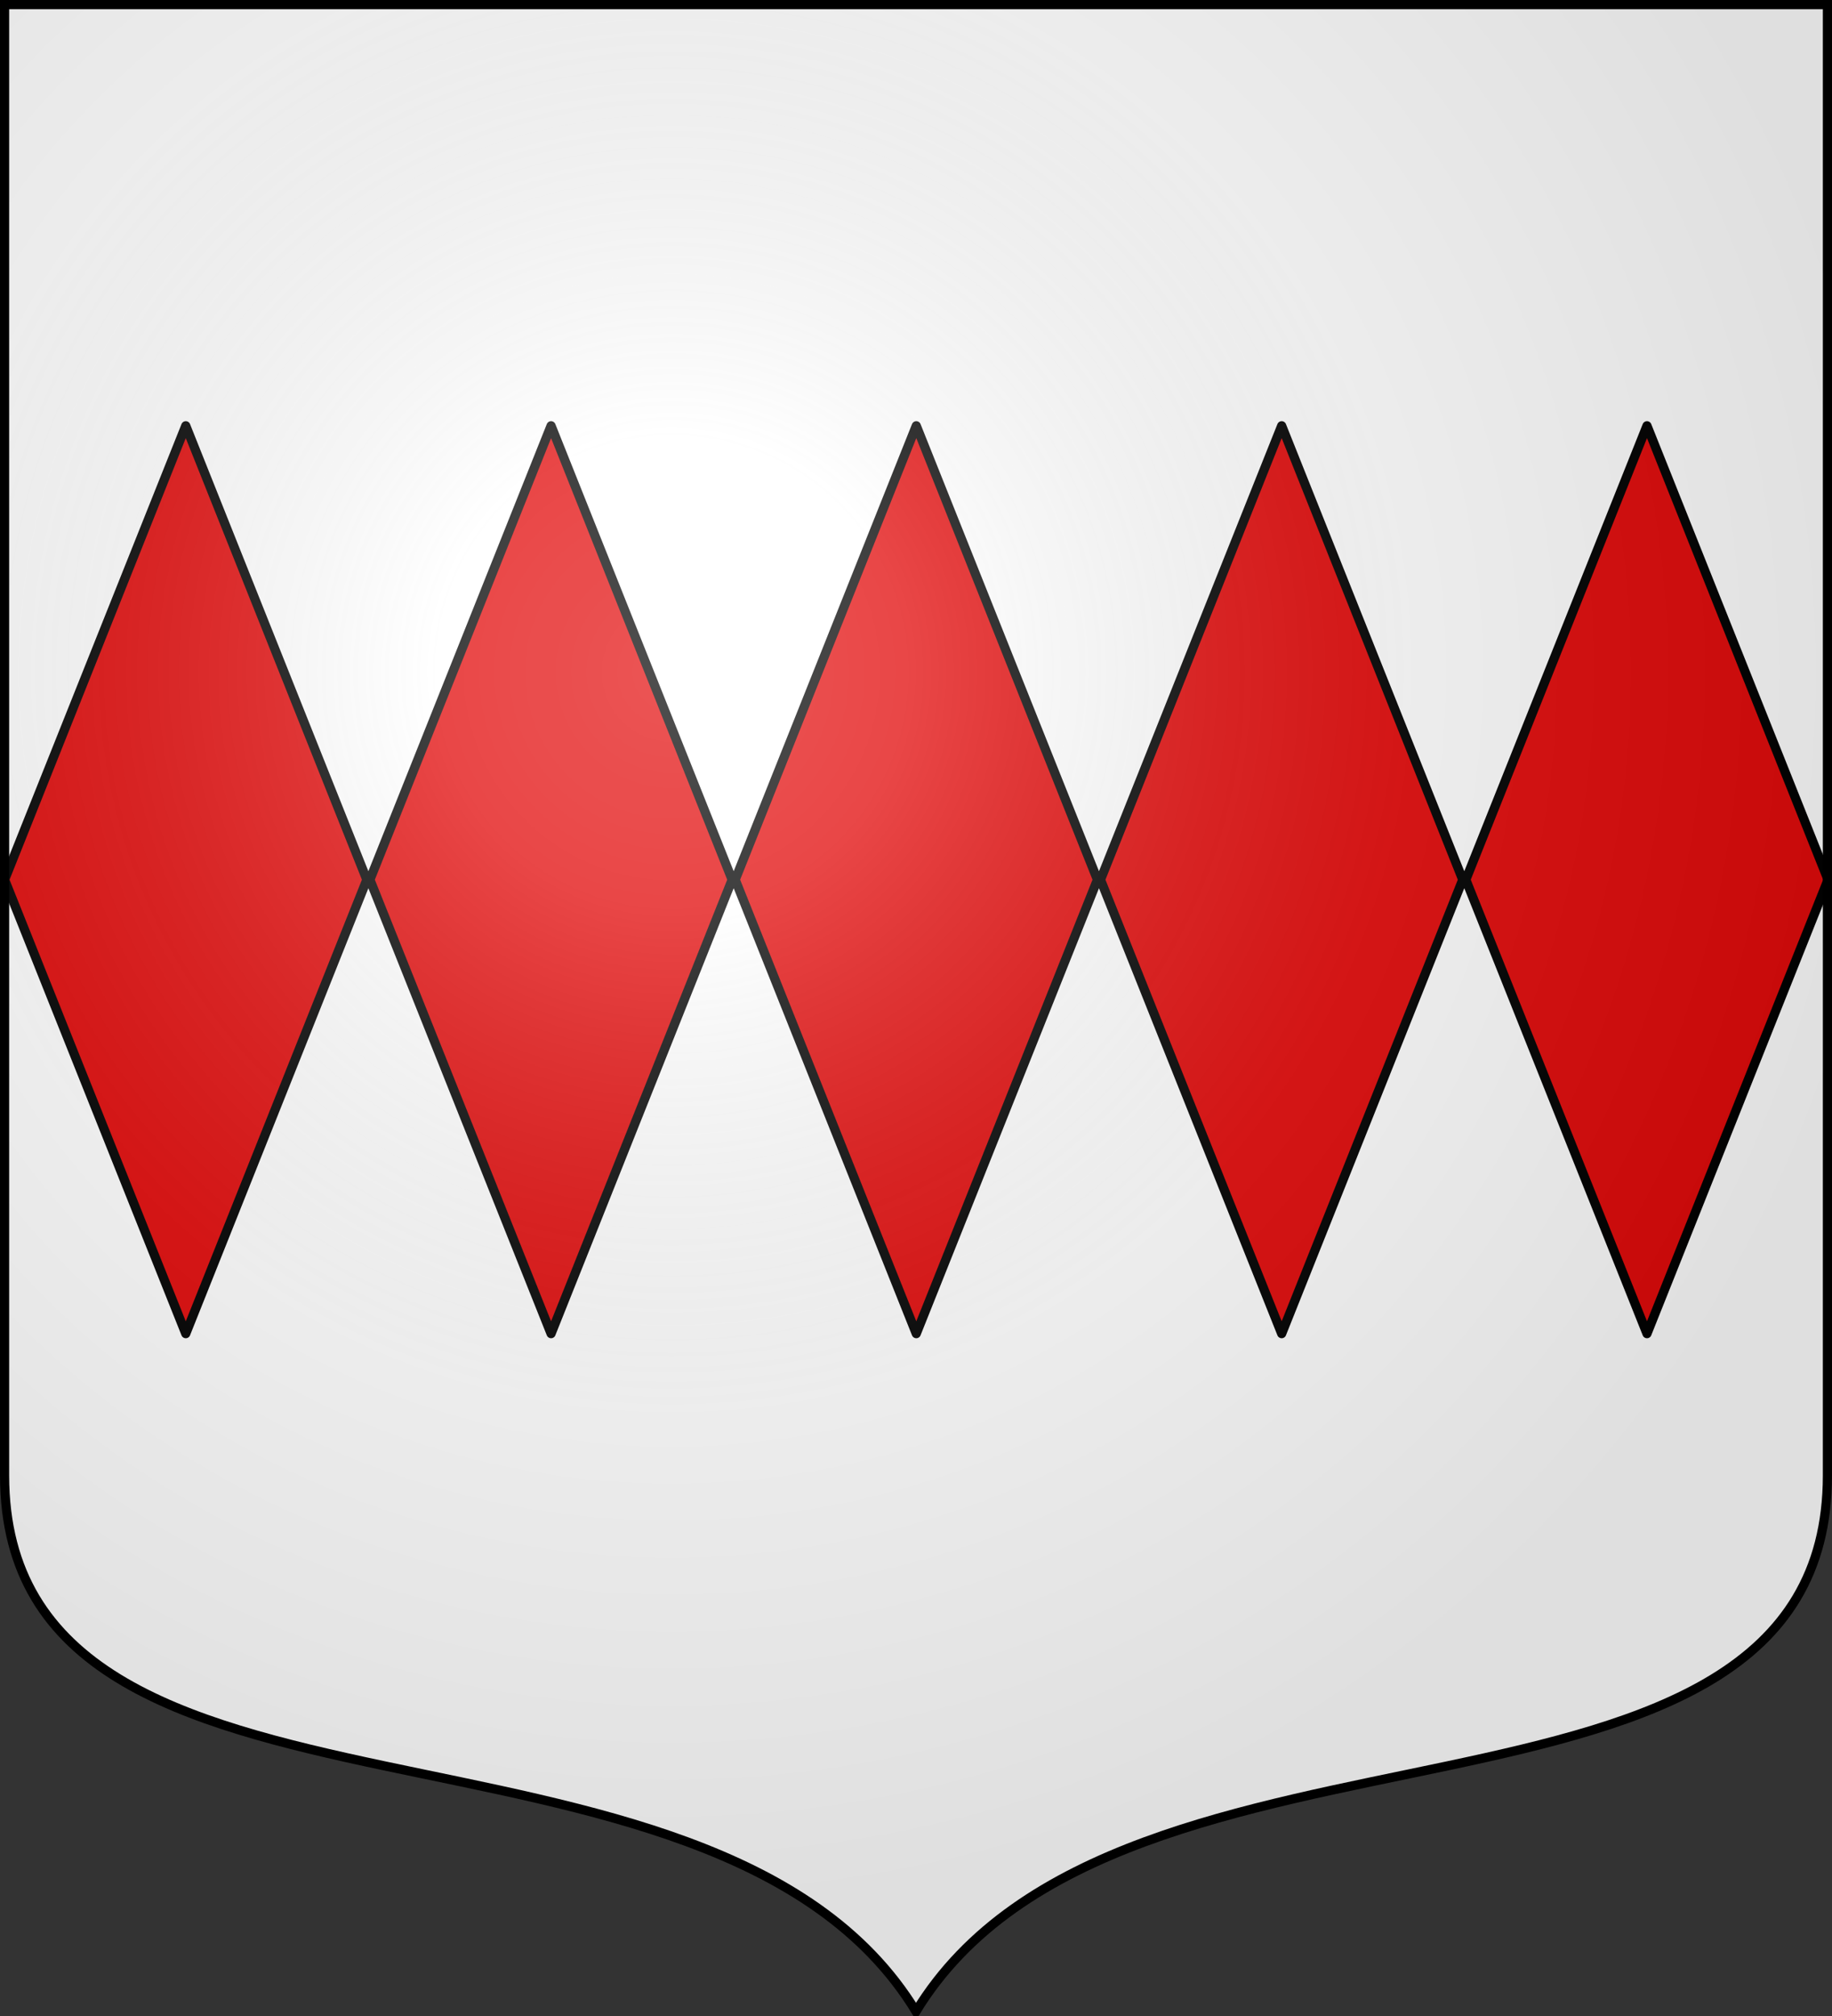
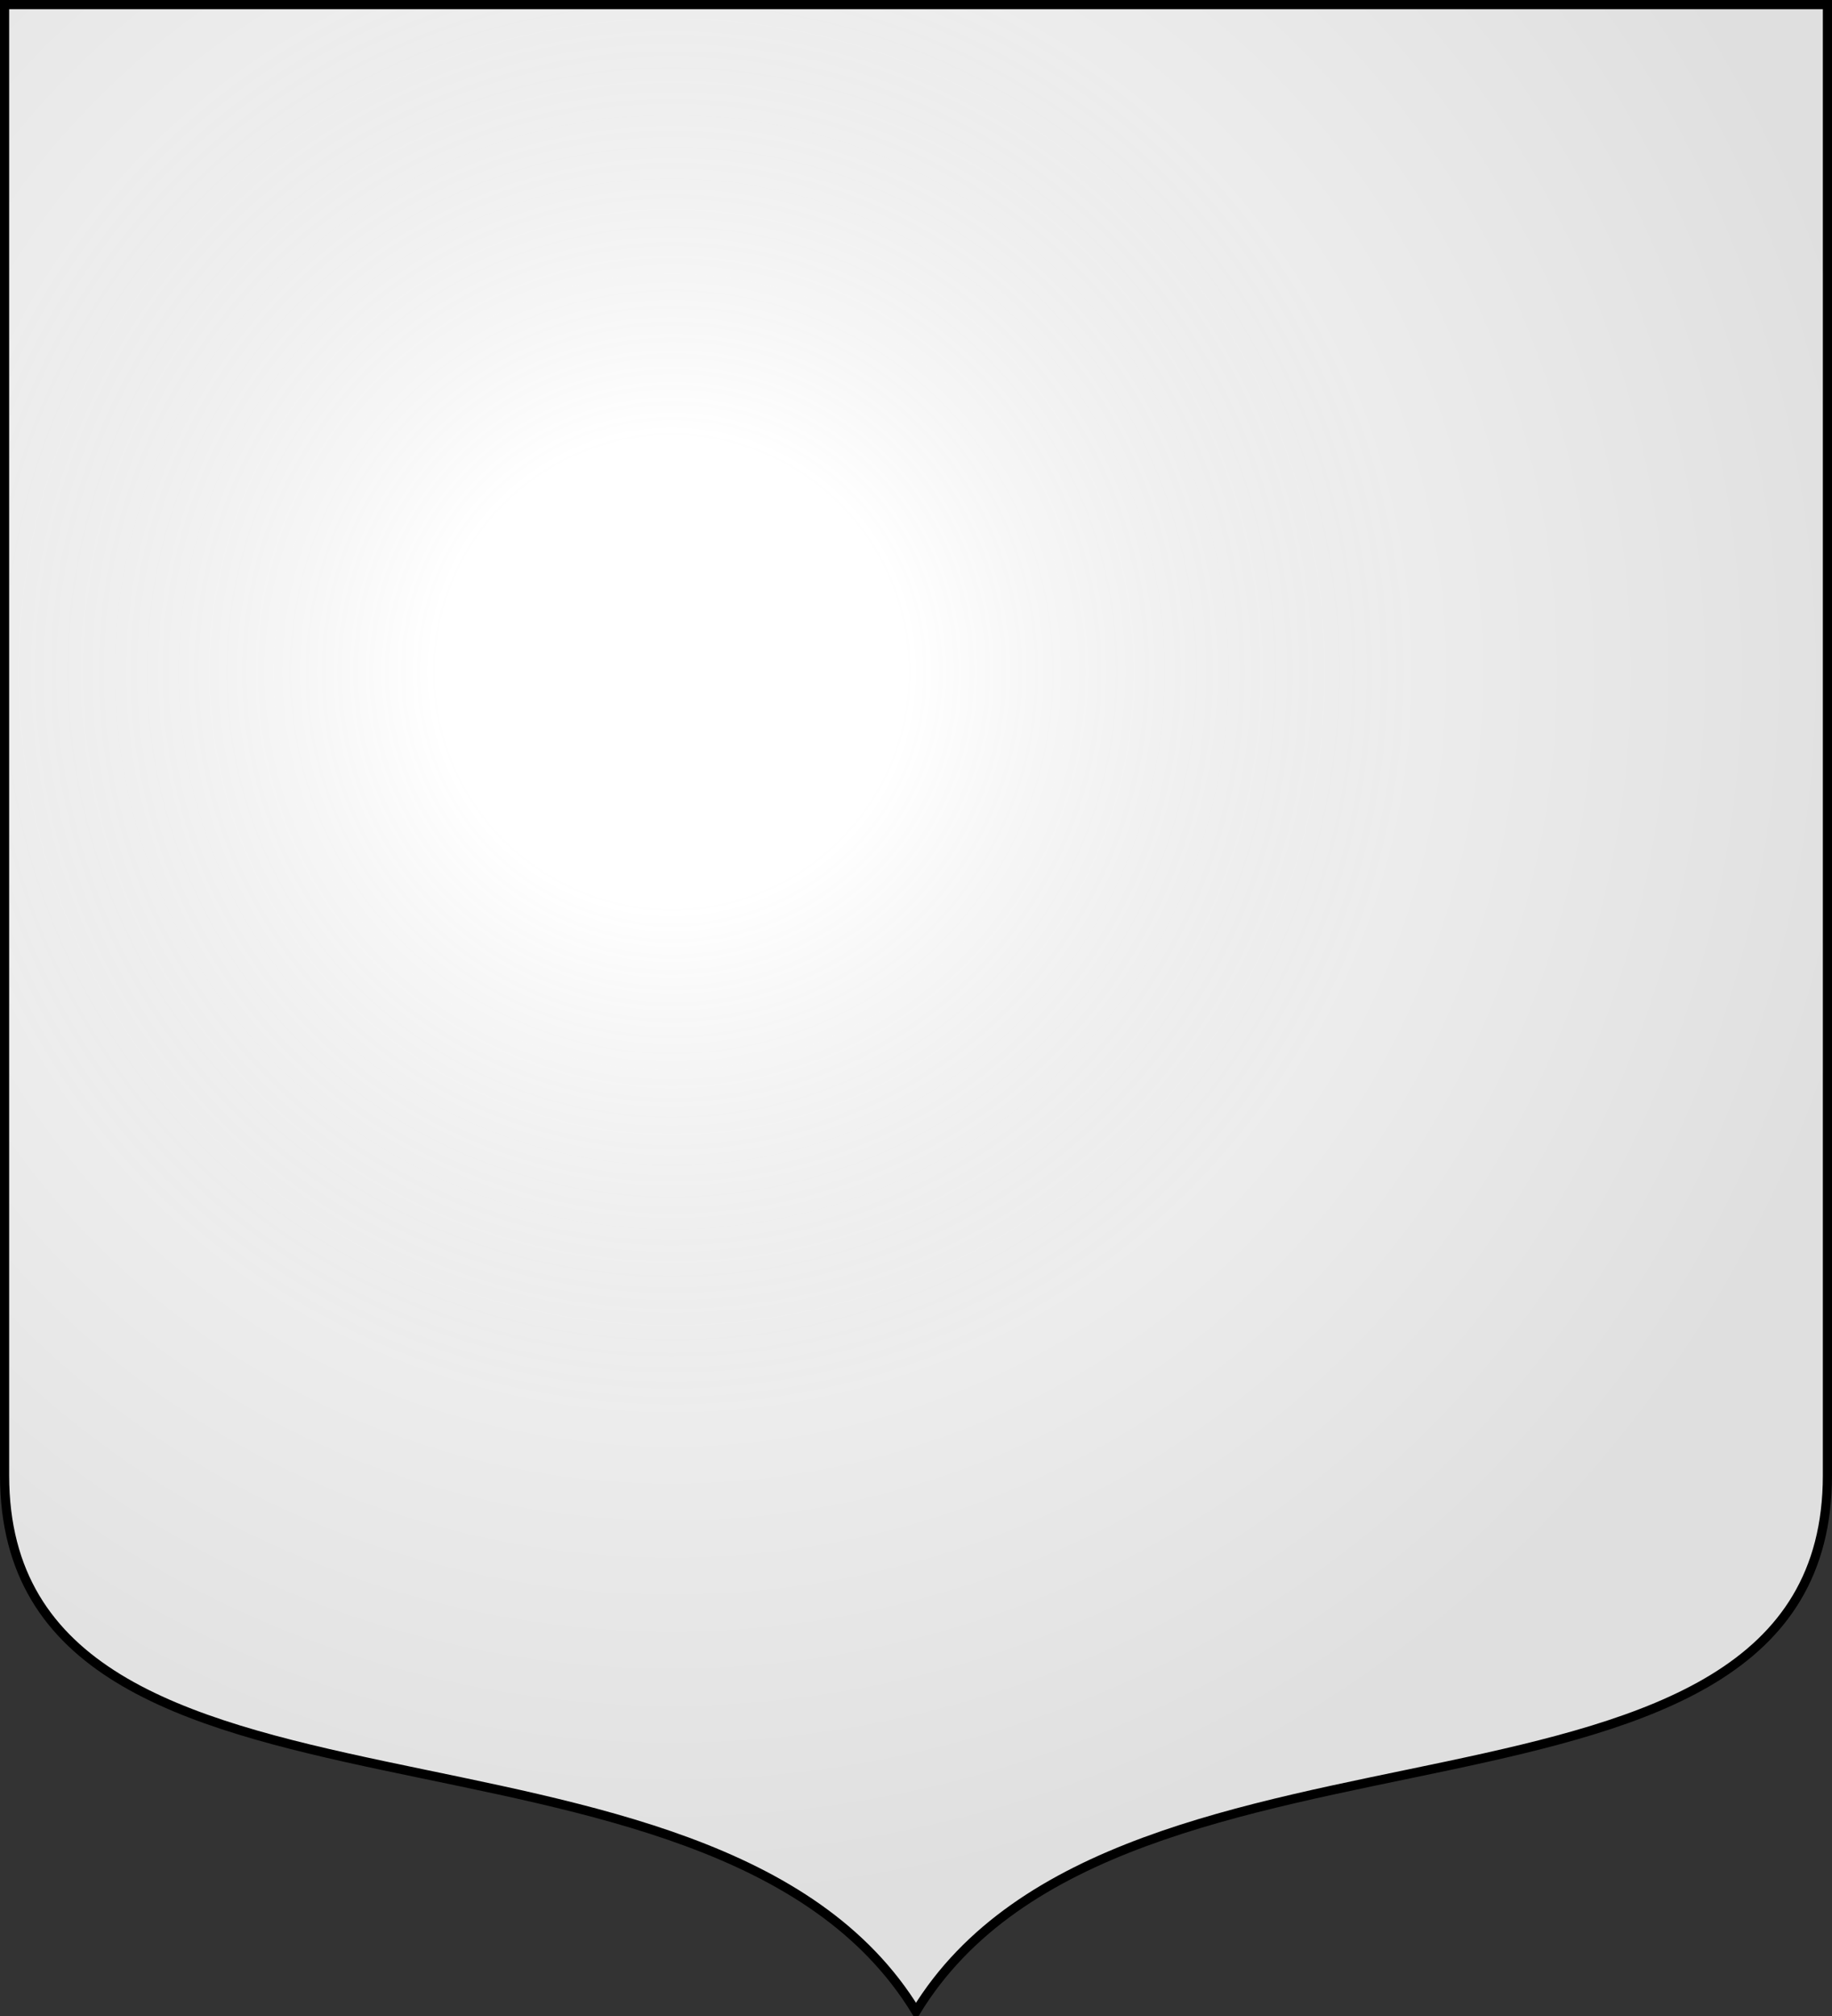
<svg xmlns="http://www.w3.org/2000/svg" xmlns:xlink="http://www.w3.org/1999/xlink" width="600" height="660" version="1.0">
  <rect width="100%" height="100%" fill="#333333" stroke="none" />
  <defs>
    <radialGradient id="b" cx="-80" cy="-80" r="405" gradientUnits="userSpaceOnUse">
      <stop offset="0" style="stop-color:#fff;stop-opacity:.31" />
      <stop offset=".19" style="stop-color:#fff;stop-opacity:.25" />
      <stop offset=".6" style="stop-color:#6b6b6b;stop-opacity:.125" />
      <stop offset="1" style="stop-color:#000;stop-opacity:.125" />
    </radialGradient>
    <path id="a" d="M-298.5-298.5V183c0 129.055 231.64 65.948 298.5 175.5C66.86 248.948 298.5 312.055 298.5 183v-481.5z" />
  </defs>
  <g transform="translate(0 -392.362)">
    <use xlink:href="#a" width="744.094" height="1052.362" style="fill:#fff" transform="translate(300 692.362)" />
    <g style="fill:#e20909;stroke:#000;display:inline;stroke-opacity:1;stroke-width:2.997;stroke-linejoin:round">
-       <path d="M213.094 147.243 153.882 295.86l59.212 148.615 59.18-148.615zM332.464 147.243l-59.18 148.616 59.18 148.615 59.212-148.615zM451.898 147.243 392.687 295.86l59.211 148.615 59.18-148.615zM93.692 147.243 34.48 295.86l59.212 148.615 59.18-148.615zM571.3 147.243 512.09 295.86 571.3 444.474l59.18-148.615z" style="fill:#e20909;fill-opacity:1;fill-rule:evenodd;stroke:#000;stroke-width:2.997;stroke-miterlimit:4;stroke-dasharray:none;stroke-opacity:1;display:inline;stroke-linejoin:round" transform="matrix(1.002 0 0 1 -33.038 384.503)" />
-     </g>
+       </g>
  </g>
  <use xlink:href="#a" width="744.094" height="1052.362" style="fill:url(#b)" transform="translate(300 300)" />
  <use xlink:href="#a" width="744.094" height="1052.362" style="fill:none;stroke:#000;stroke-width:3" transform="translate(300 300)" />
</svg>